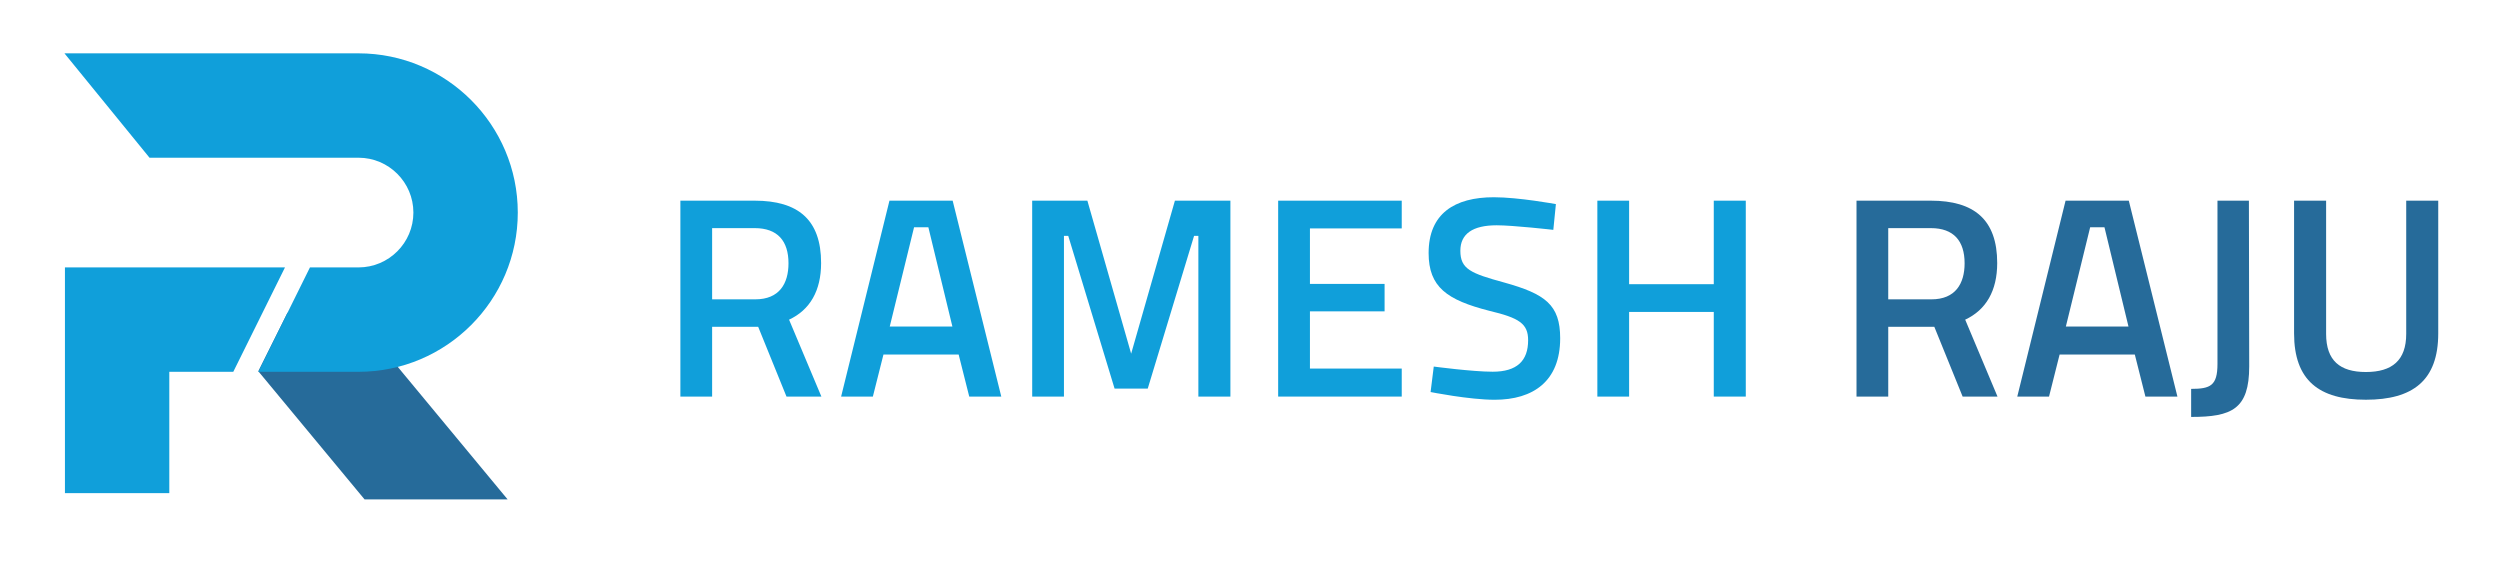
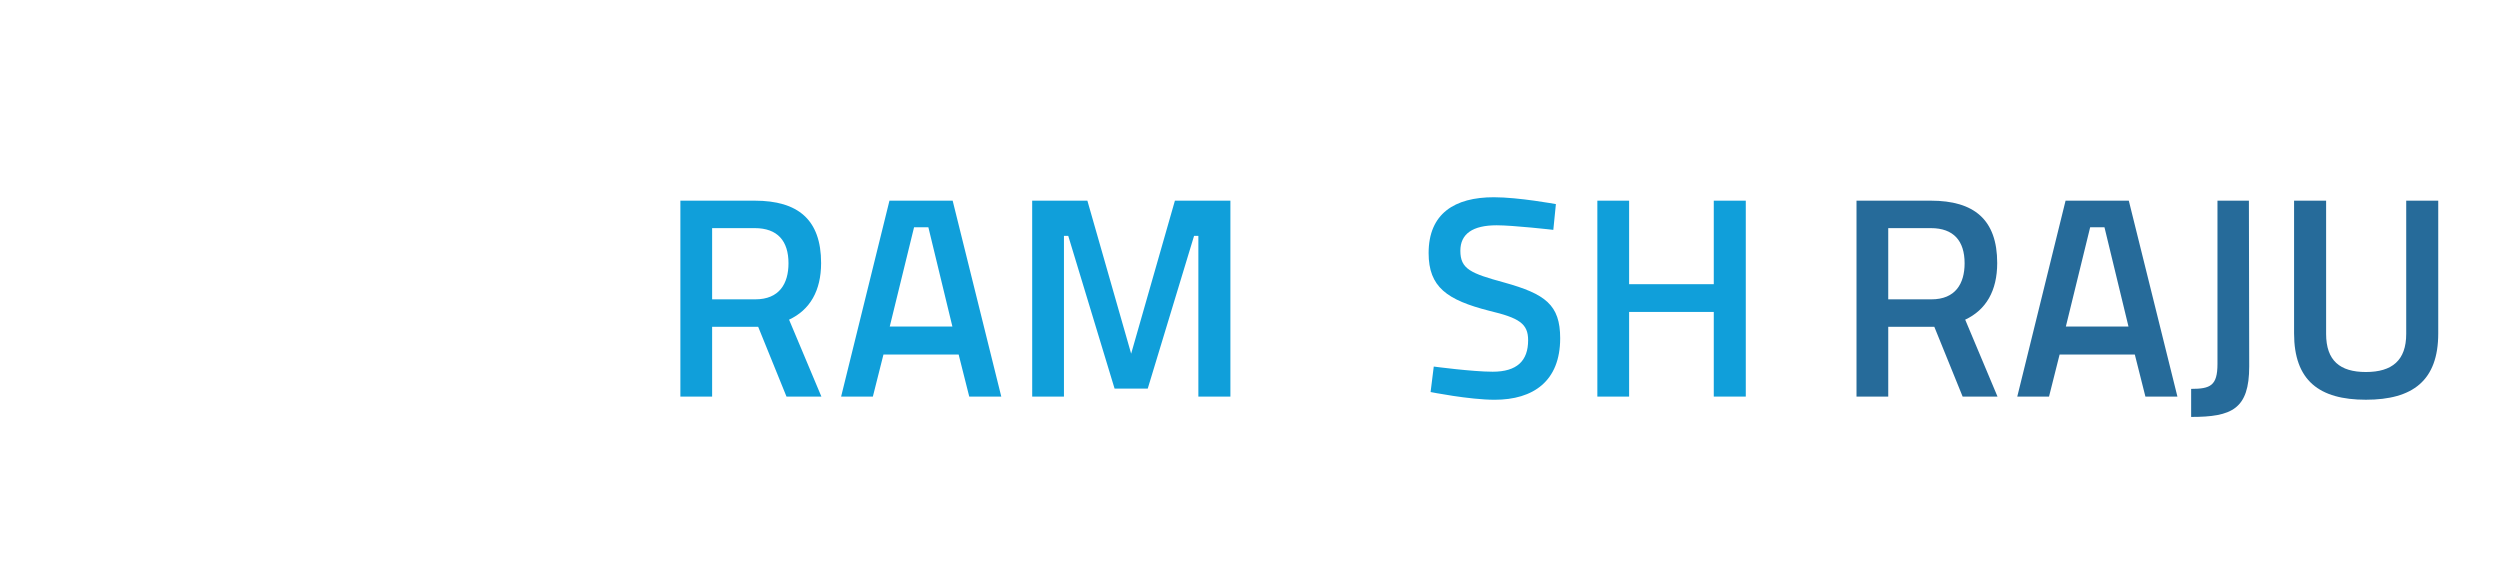
<svg xmlns="http://www.w3.org/2000/svg" version="1.1" id="Layer_1" x="0px" y="0px" width="197.5px" height="44.5px" viewBox="0 0 197.5 44.5" enable-background="new 0 0 197.5 44.5" xml:space="preserve">
  <g id="Layer_2_1_">
-     <polygon fill="#266B9A" points="27.885,24.716 22.709,24.716 20.407,29.329 28.801,39.453 40.102,39.453  " />
    <path fill="none" stroke="#010101" stroke-width="27" stroke-miterlimit="10" d="M26.432,30.063" />
    <g>
-       <polygon fill="#109FDA" points="22.513,21.126 5.13,21.126 5.13,38.957 13.375,38.957 13.375,29.373 18.429,29.373   " />
-       <path fill="#109FDA" d="M28.324,4.214H5.092l6.72,8.246h16.512c2.389,0,4.334,1.945,4.334,4.333c0,2.389-1.944,4.333-4.334,4.333    h-3.838l-4.082,8.247h7.92c6.936,0,12.581-5.643,12.581-12.58C40.904,9.858,35.26,4.214,28.324,4.214z" />
-     </g>
+       </g>
  </g>
  <g>
    <path fill="#109FDA" d="M56.258,25.816v5.514H53.75V15.853h5.875c3.412,0,5.242,1.492,5.242,4.926c0,2.192-0.881,3.706-2.531,4.474   l2.554,6.077h-2.757l-2.237-5.514H56.258z M59.625,18.022h-3.367v5.626h3.412c1.897,0,2.621-1.243,2.621-2.847   C62.291,19.039,61.432,18.022,59.625,18.022z" />
    <path fill="#109FDA" d="M70.267,15.853h4.993l3.841,15.477H76.57l-0.836-3.32h-5.942l-0.836,3.32h-2.508L70.267,15.853z    M70.29,25.795h4.949l-1.898-7.841h-1.13L70.29,25.795z" />
    <path fill="#109FDA" d="M81.542,15.853h4.361l3.458,12.088l3.457-12.088h4.384V31.33h-2.531V18.632h-0.339l-3.66,12.065h-2.621   l-3.66-12.065h-0.339V31.33h-2.508L81.542,15.853L81.542,15.853z" />
-     <path fill="#109FDA" d="M100.975,15.853h9.762v2.192h-7.252v4.384h5.897v2.168h-5.897v4.52h7.252v2.213h-9.762V15.853z" />
    <path fill="#109FDA" d="M122.712,18.159c0,0-3.163-0.361-4.474-0.361c-1.898,0-2.87,0.678-2.87,2.011   c0,1.446,0.813,1.785,3.457,2.508c3.254,0.904,4.429,1.763,4.429,4.408c0,3.387-2.124,4.856-5.175,4.856   c-2.011,0-5.062-0.61-5.062-0.61l0.25-2.013c0,0,3.049,0.408,4.654,0.408c1.92,0,2.801-0.859,2.801-2.486   c0-1.312-0.699-1.763-3.072-2.327c-3.344-0.857-4.789-1.875-4.789-4.564c0-3.118,2.056-4.406,5.152-4.406   c1.965,0,4.903,0.542,4.903,0.542L122.712,18.159z" />
    <path fill="#109FDA" d="M135.389,24.643H128.7v6.688h-2.509V15.853h2.509v6.598h6.688v-6.598h2.529V31.33h-2.529V24.643z" />
    <path fill="#266B9A" d="M149.171,25.816v5.514h-2.507V15.853h5.874c3.411,0,5.241,1.492,5.241,4.926   c0,2.192-0.881,3.706-2.529,4.474l2.553,6.077h-2.755l-2.237-5.514H149.171z M152.538,18.022h-3.367v5.626h3.412   c1.897,0,2.621-1.243,2.621-2.847C155.204,19.039,154.346,18.022,152.538,18.022z" />
    <path fill="#266B9A" d="M163.18,15.853h4.995l3.841,15.477h-2.529l-0.836-3.32h-5.943l-0.835,3.32h-2.509L163.18,15.853z    M163.203,25.795h4.947l-1.897-7.841h-1.13L163.203,25.795z" />
    <path fill="#266B9A" d="M177.688,28.938c0,3.39-1.379,4-4.588,4v-2.217c1.516,0,2.08-0.248,2.08-1.965V15.853h2.484L177.688,28.938   z" />
    <path fill="#266B9A" d="M186.906,29.389c2.078,0,3.185-0.928,3.185-3.006v-10.53h2.53v10.484c0,3.729-2.012,5.242-5.717,5.242   c-3.684,0-5.672-1.515-5.672-5.242V15.853h2.531v10.529C183.766,28.484,184.85,29.389,186.906,29.389z" />
  </g>
</svg>